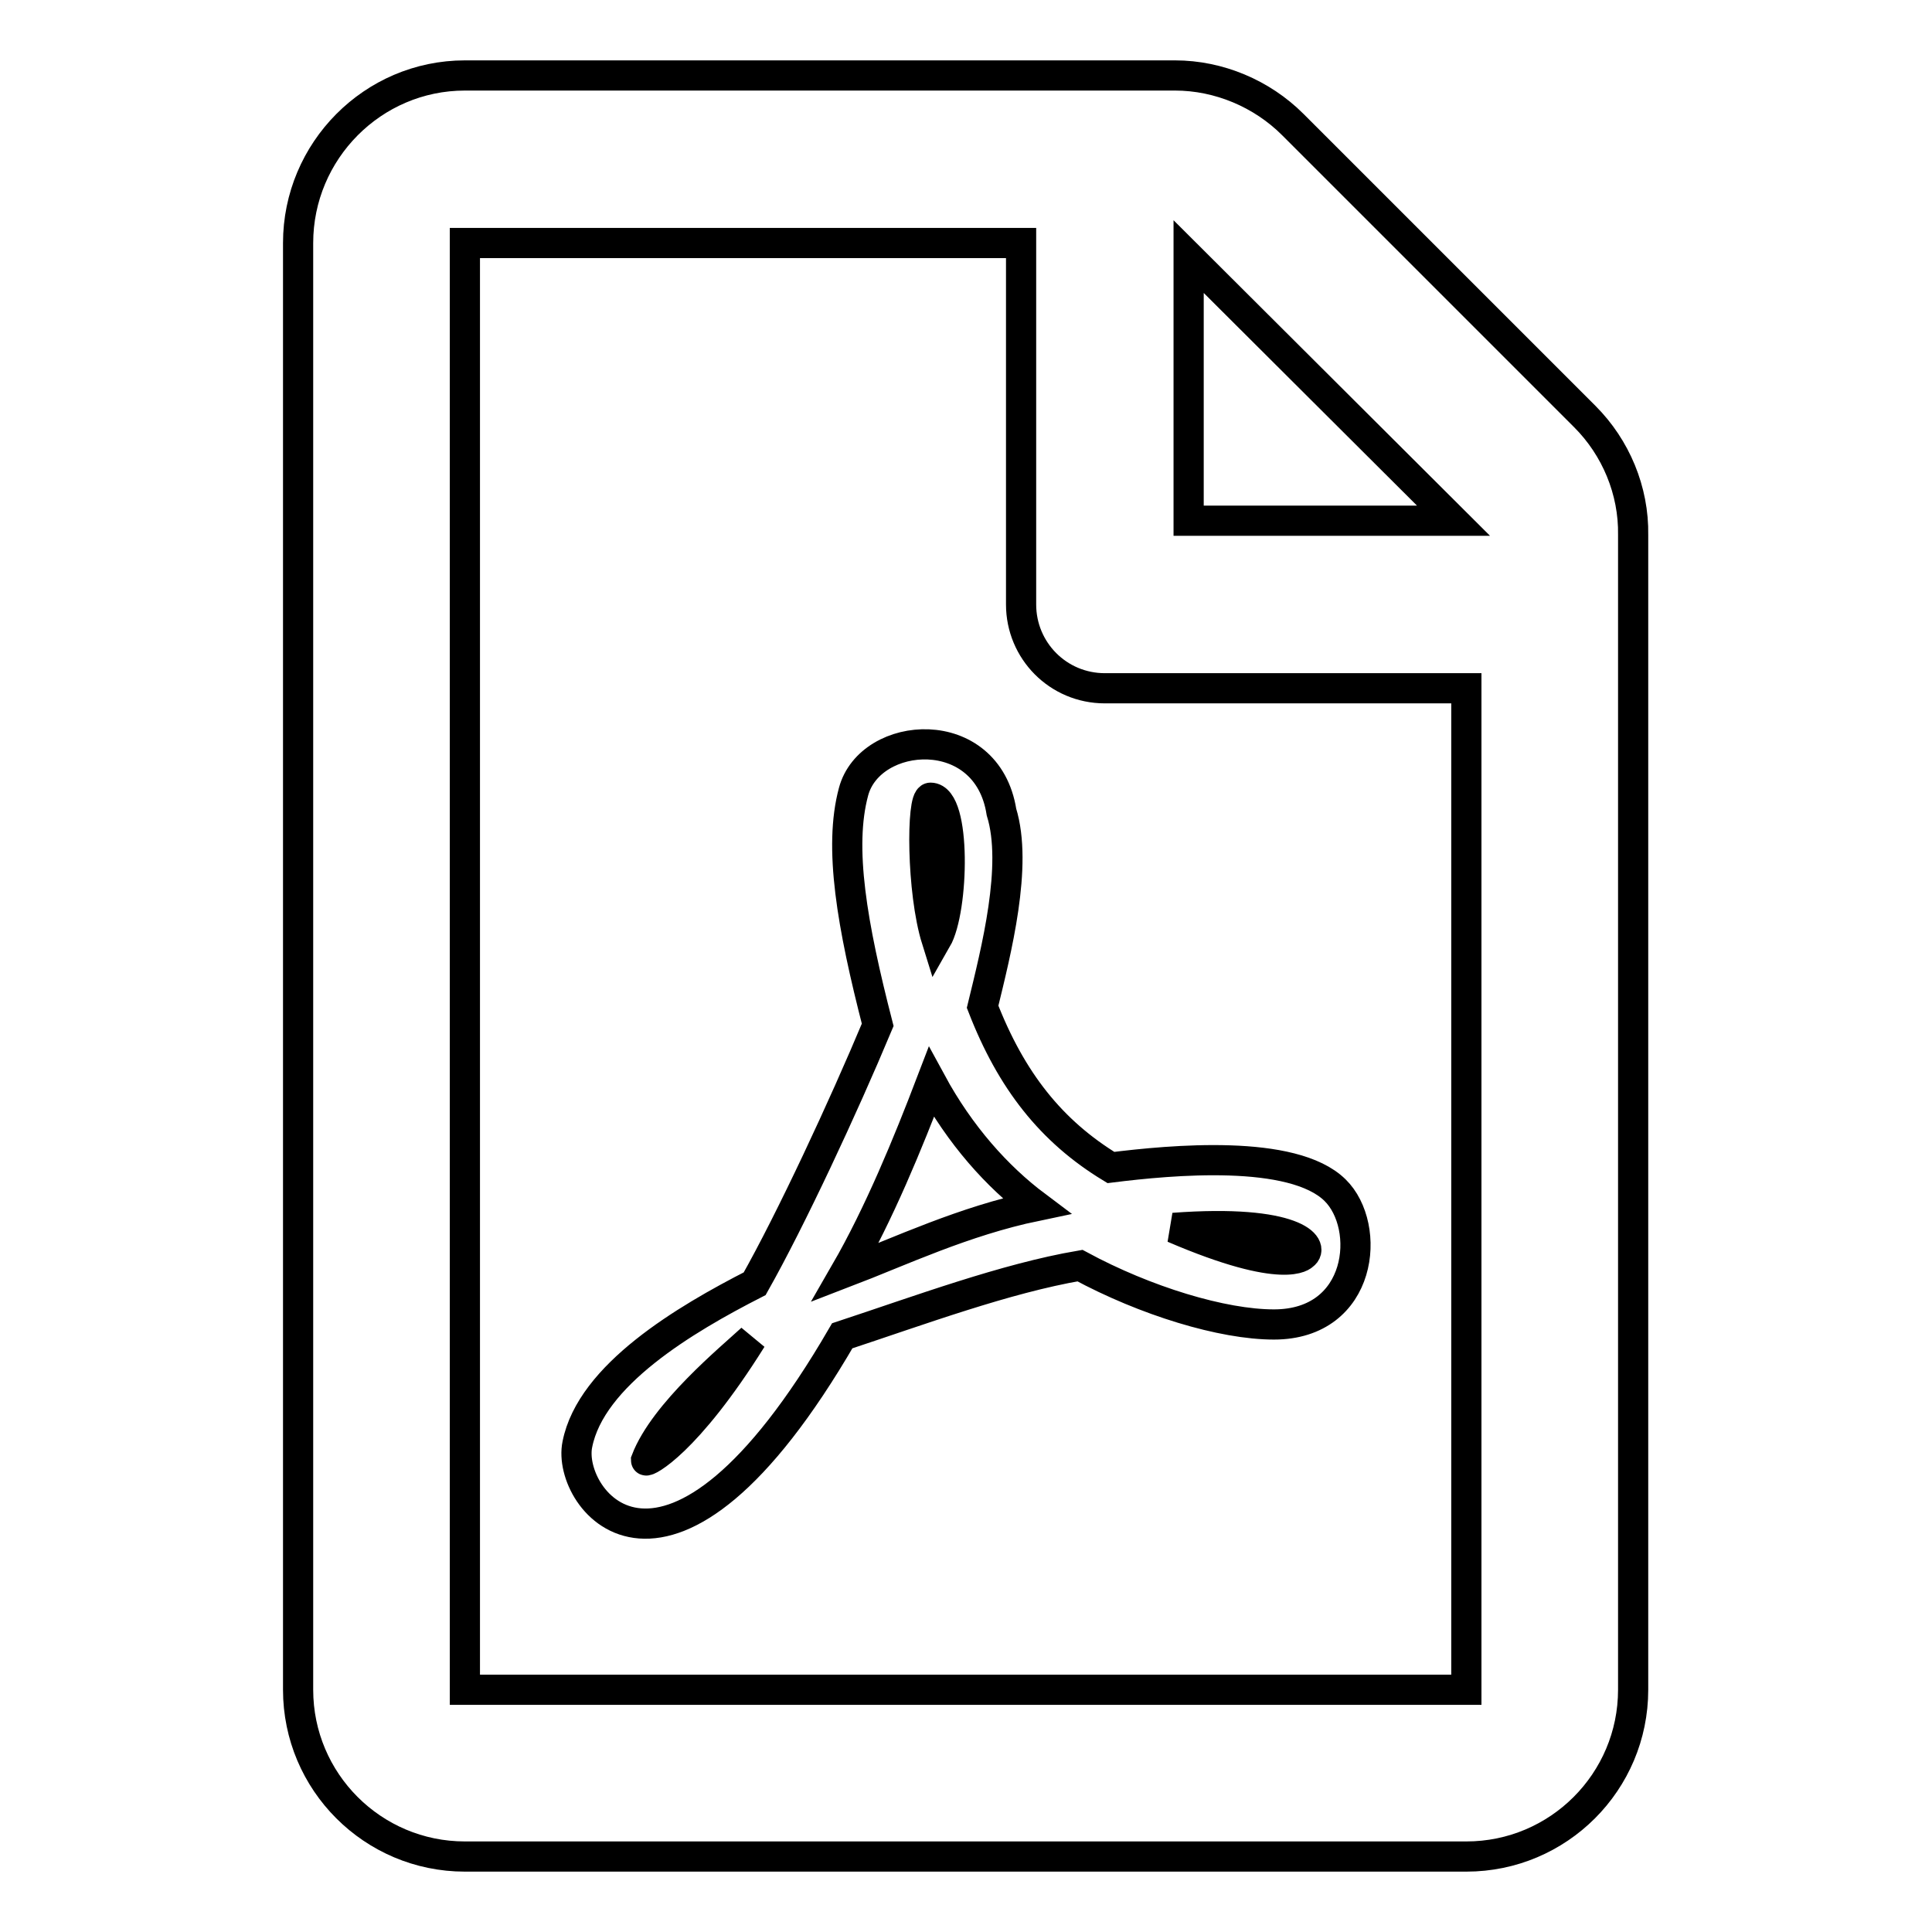
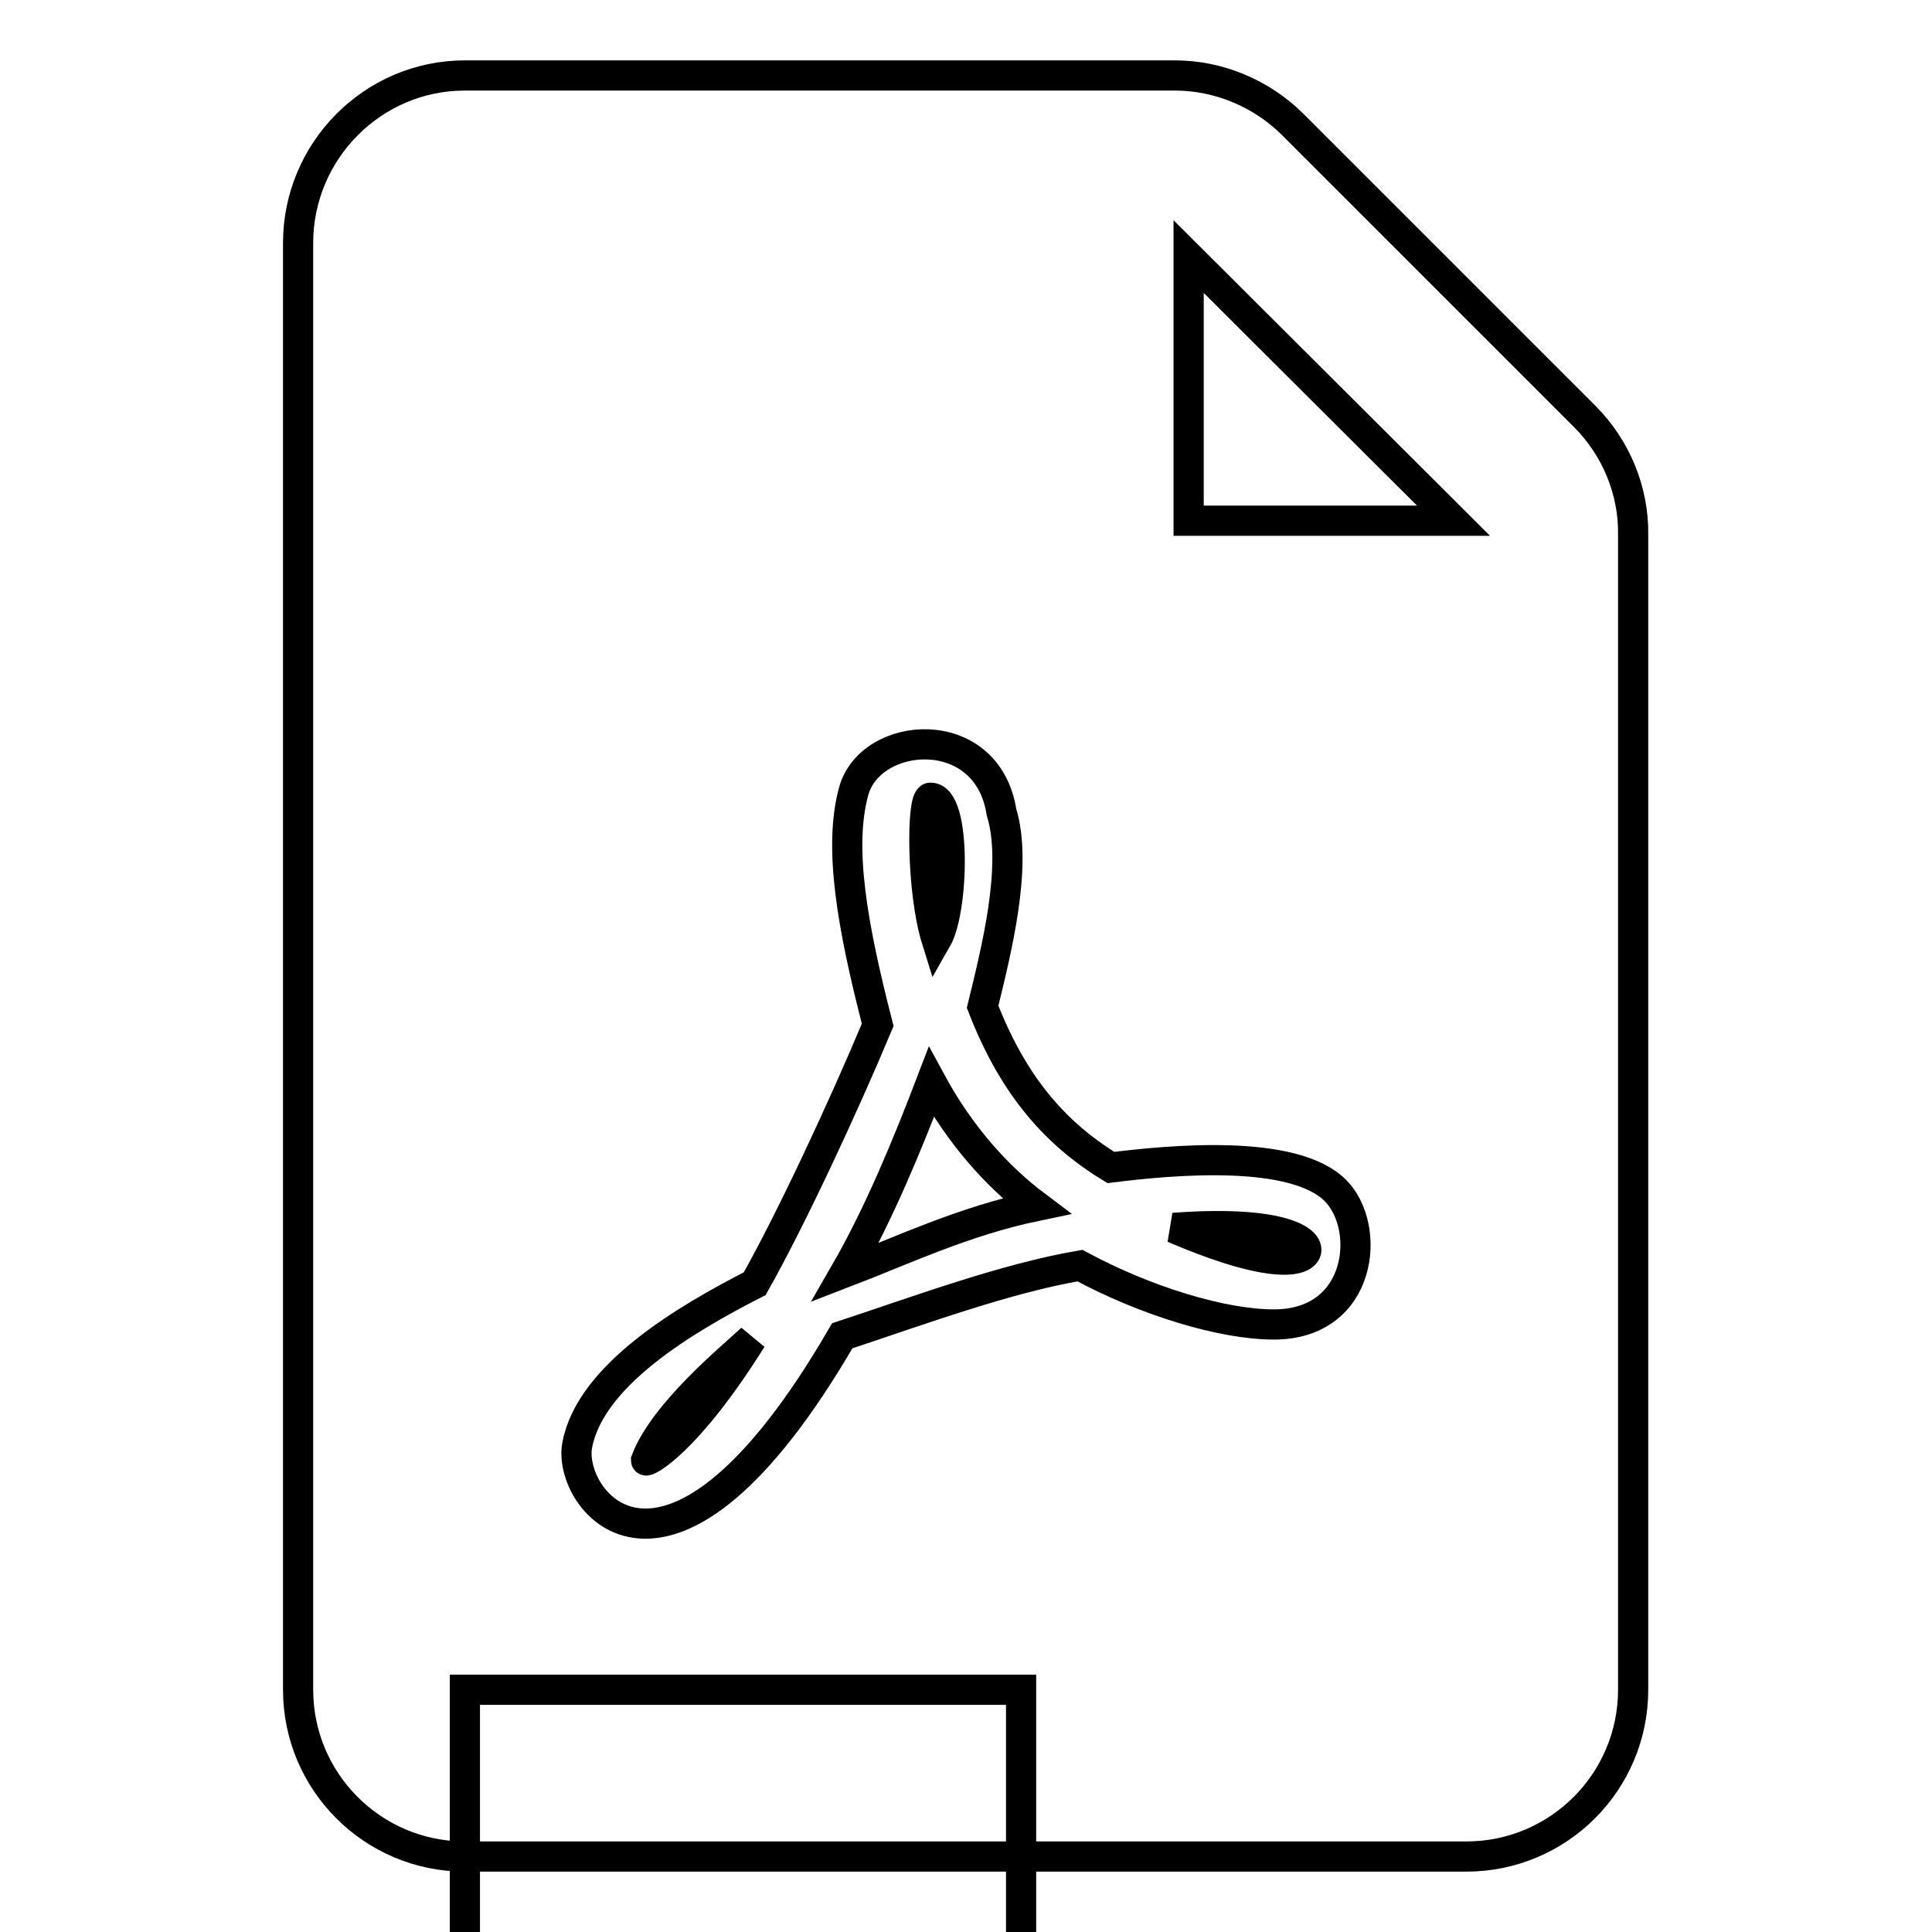
<svg xmlns="http://www.w3.org/2000/svg" version="1.1" x="0px" y="0px" viewBox="0 0 256 256" enable-background="new 0 0 256 256" xml:space="preserve">
  <g>
-     <path stroke-width="4" fill-opacity="0" stroke="#000000" d="M210,55.2l-38.7-38.7c-4.1-4.1-9.8-6.5-15.6-6.5H61.6c-12.2,0-22.1,10-22.1,22.2v191.7 c0,12.2,9.9,22.1,22.1,22.1h132.7c12.2,0,22.1-9.9,22.1-22.1v-153C216.5,65,214.1,59.3,210,55.2z M192.6,69h-35.1V34L192.6,69z  M61.6,223.9V32.2h73.7v47.9c0,6.1,4.9,11.1,11.1,11.1h47.9v132.7H61.6z M176.9,157.7c-5.6-5.5-21.7-4-29.7-3 c-7.9-4.8-13.2-11.5-17-21.3c1.8-7.4,4.7-18.7,2.5-25.8c-1.9-12.1-17.4-10.9-19.6-2.7c-2,7.4-0.2,17.7,3.2,30.9 c-4.6,11-11.5,25.8-16.3,34.3c-9.2,4.7-21.7,12.1-23.5,21.3c-1.5,7.3,12,25.4,35.1-14.4c10.3-3.4,21.6-7.6,31.5-9.3 c8.7,4.7,18.9,7.8,25.7,7.8C180.6,175.5,181.8,162.5,176.9,157.7L176.9,157.7z M85.6,193.5c2.4-6.3,11.3-13.6,14-16.1 C90.9,191.3,85.6,193.8,85.6,193.5z M123.3,105.7c3.4,0,3.1,14.8,0.8,18.8C122.1,118.1,122.1,105.7,123.3,105.7z M112,168.6 c4.5-7.8,8.3-17.1,11.4-25.2c3.8,7,8.7,12.5,13.9,16.4C127.7,161.8,119.3,165.8,112,168.6z M172.7,166.3c0,0-2.3,2.8-17.2-3.6 C171.6,161.5,174.3,165.2,172.7,166.3z" />
+     <path stroke-width="4" fill-opacity="0" stroke="#000000" d="M210,55.2l-38.7-38.7c-4.1-4.1-9.8-6.5-15.6-6.5H61.6c-12.2,0-22.1,10-22.1,22.2v191.7 c0,12.2,9.9,22.1,22.1,22.1h132.7c12.2,0,22.1-9.9,22.1-22.1v-153C216.5,65,214.1,59.3,210,55.2z M192.6,69h-35.1V34L192.6,69z  M61.6,223.9h73.7v47.9c0,6.1,4.9,11.1,11.1,11.1h47.9v132.7H61.6z M176.9,157.7c-5.6-5.5-21.7-4-29.7-3 c-7.9-4.8-13.2-11.5-17-21.3c1.8-7.4,4.7-18.7,2.5-25.8c-1.9-12.1-17.4-10.9-19.6-2.7c-2,7.4-0.2,17.7,3.2,30.9 c-4.6,11-11.5,25.8-16.3,34.3c-9.2,4.7-21.7,12.1-23.5,21.3c-1.5,7.3,12,25.4,35.1-14.4c10.3-3.4,21.6-7.6,31.5-9.3 c8.7,4.7,18.9,7.8,25.7,7.8C180.6,175.5,181.8,162.5,176.9,157.7L176.9,157.7z M85.6,193.5c2.4-6.3,11.3-13.6,14-16.1 C90.9,191.3,85.6,193.8,85.6,193.5z M123.3,105.7c3.4,0,3.1,14.8,0.8,18.8C122.1,118.1,122.1,105.7,123.3,105.7z M112,168.6 c4.5-7.8,8.3-17.1,11.4-25.2c3.8,7,8.7,12.5,13.9,16.4C127.7,161.8,119.3,165.8,112,168.6z M172.7,166.3c0,0-2.3,2.8-17.2-3.6 C171.6,161.5,174.3,165.2,172.7,166.3z" />
  </g>
</svg>